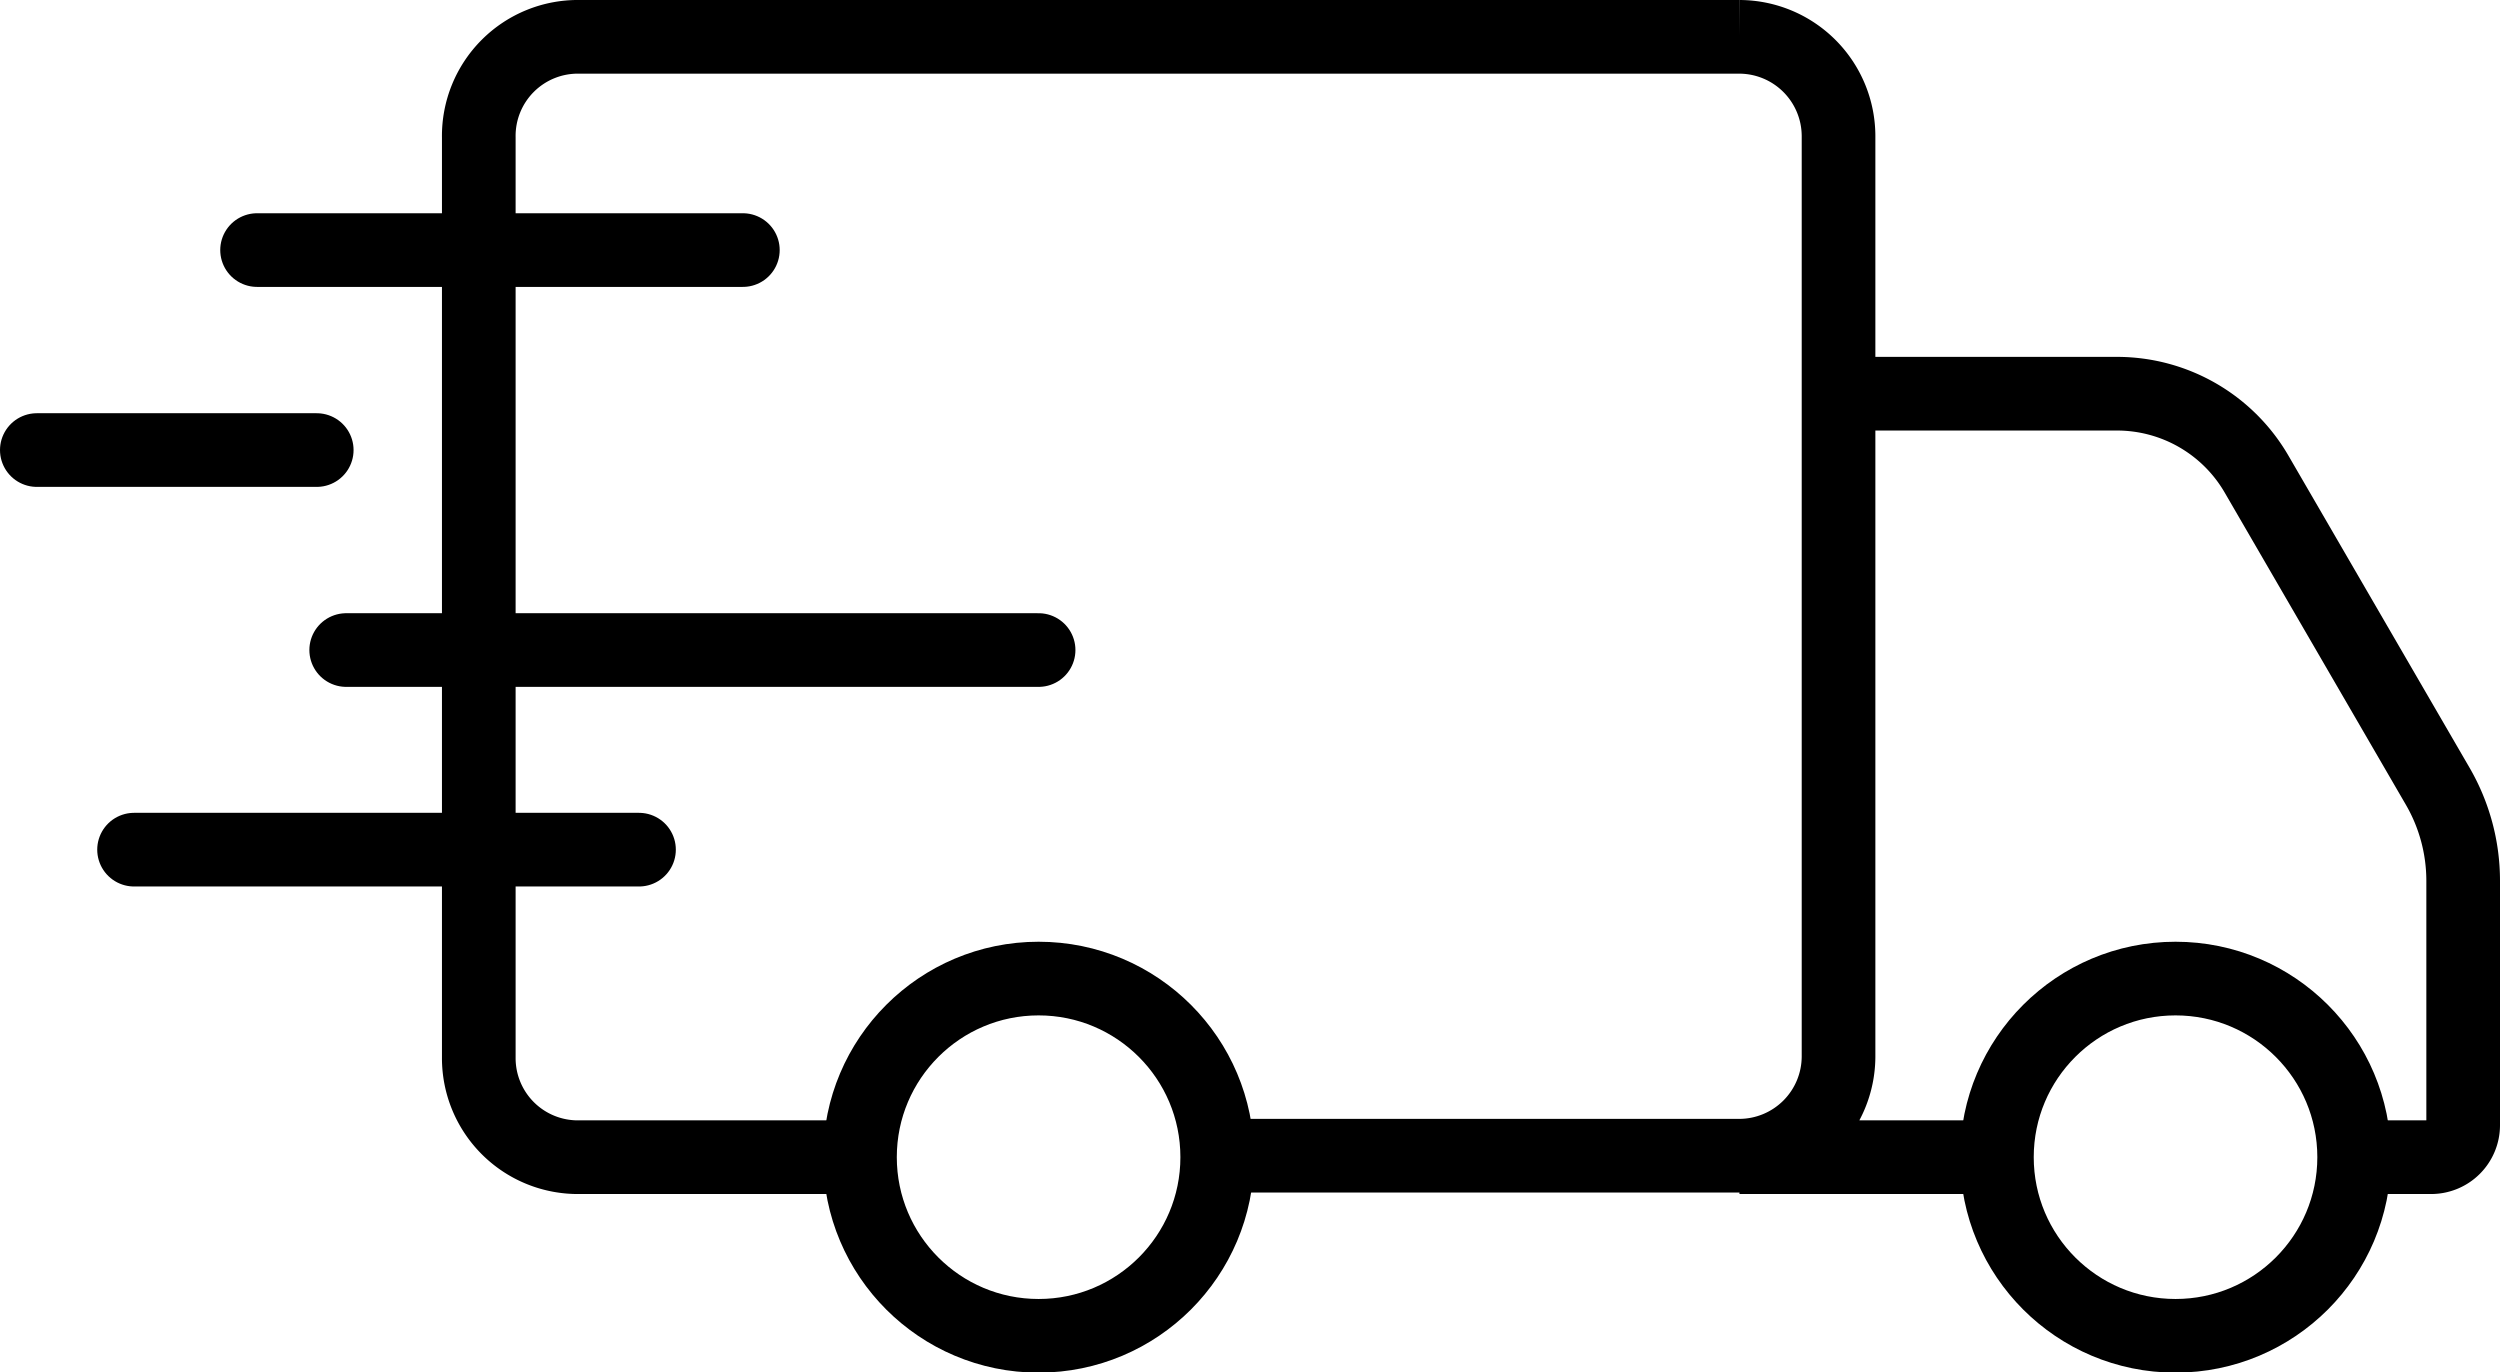
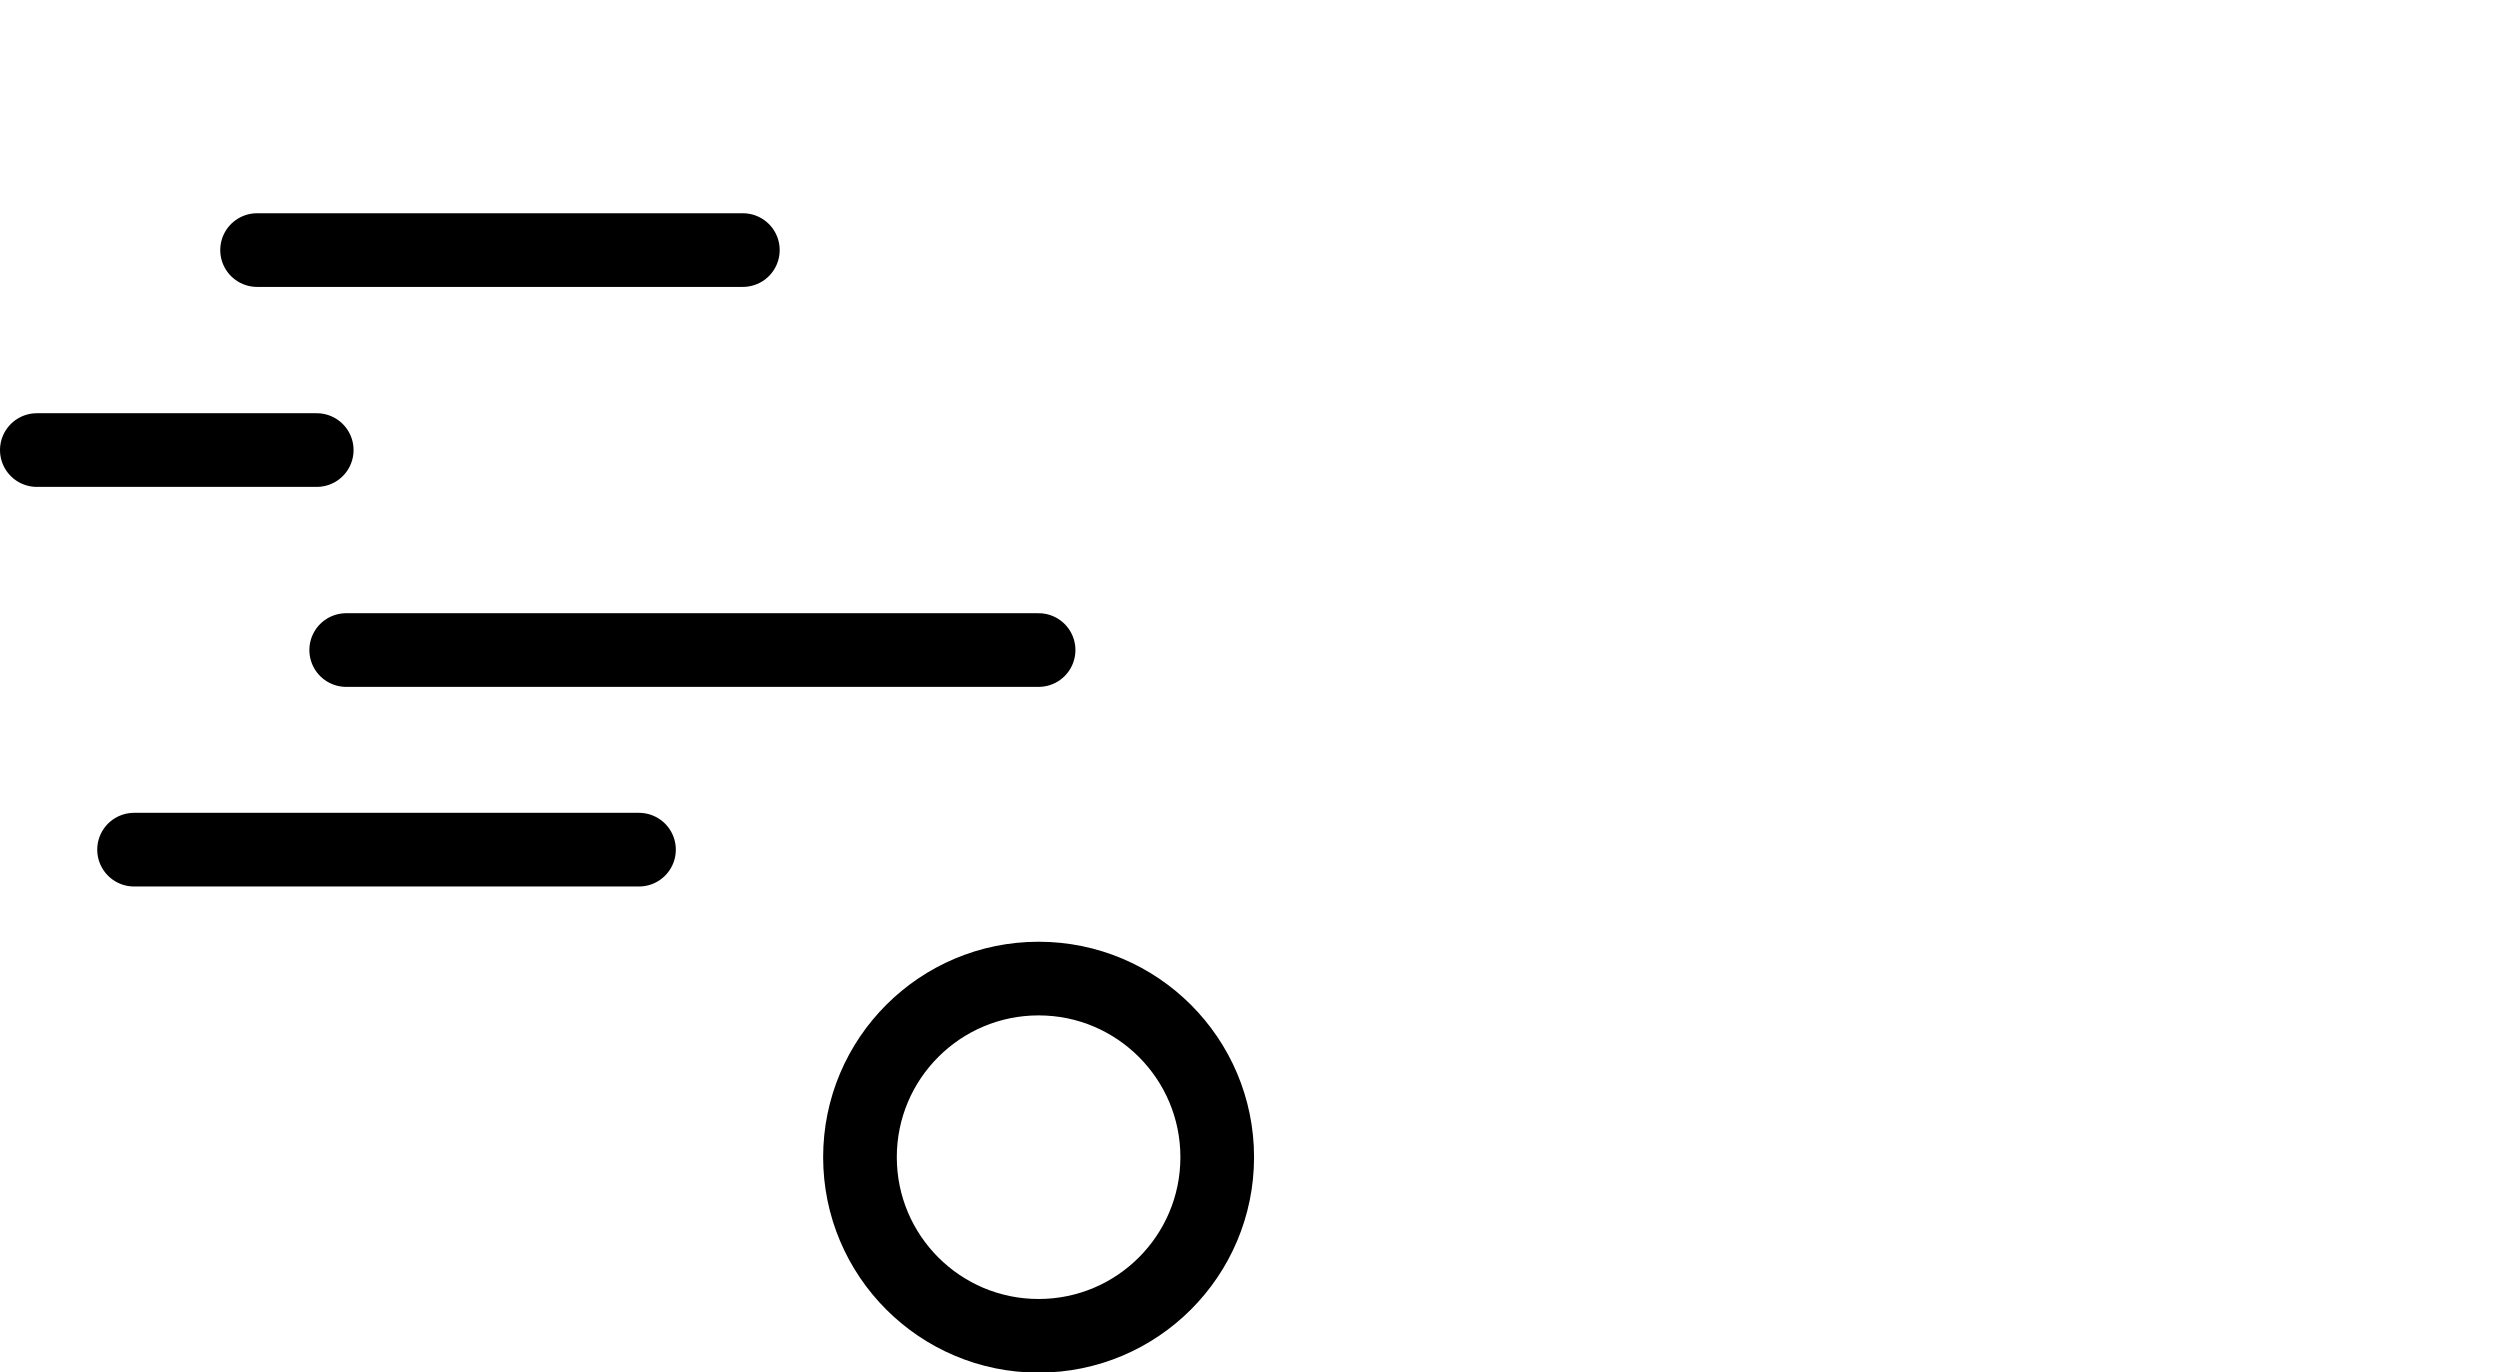
<svg xmlns="http://www.w3.org/2000/svg" viewBox="0 0 67.88 37.26">
  <defs>
    <style>.a30d7e74-4139-4401-be90-076da74afbe3,.ed7bf109-273f-4ddd-bfd2-e5ee683d317a{fill:none;stroke:#000;stroke-miterlimit:10;stroke-width:2px}.a30d7e74-4139-4401-be90-076da74afbe3{stroke-linecap:round}</style>
  </defs>
  <g id="a699b628-06ed-49da-829b-46cc492971f1" data-name="Calque 2">
    <g id="b6ba02da-d48e-4dce-9e77-d387f7e7a75a" data-name="Calque 1">
-       <path d="M23.35 31.42h-7.62A2.69 2.69 0 0 1 13 28.73v-25A2.69 2.69 0 0 1 15.73 1h31.5a2.7 2.7 0 0 1 2.69 2.69v25a2.7 2.7 0 0 1-2.69 2.69H33M49.92 10.69h7.56a4.38 4.38 0 0 1 3.8 2.2l4.91 8.46a5.12 5.12 0 0 1 .69 2.56v6.63a.87.87 0 0 1-.88.88h-2.08M53.55 31.42h-6.32" class="ed7bf109-273f-4ddd-bfd2-e5ee683d317a" />
-       <circle cx="59.07" cy="31.42" r="4.85" class="ed7bf109-273f-4ddd-bfd2-e5ee683d317a" />
      <circle cx="28.2" cy="31.42" r="4.85" class="ed7bf109-273f-4ddd-bfd2-e5ee683d317a" />
      <path d="M20.17 6.79H6.98M28.2 17.65H9.4M17.35 23.07H3.64M8.6 12.22H1" class="a30d7e74-4139-4401-be90-076da74afbe3" />
    </g>
  </g>
</svg>